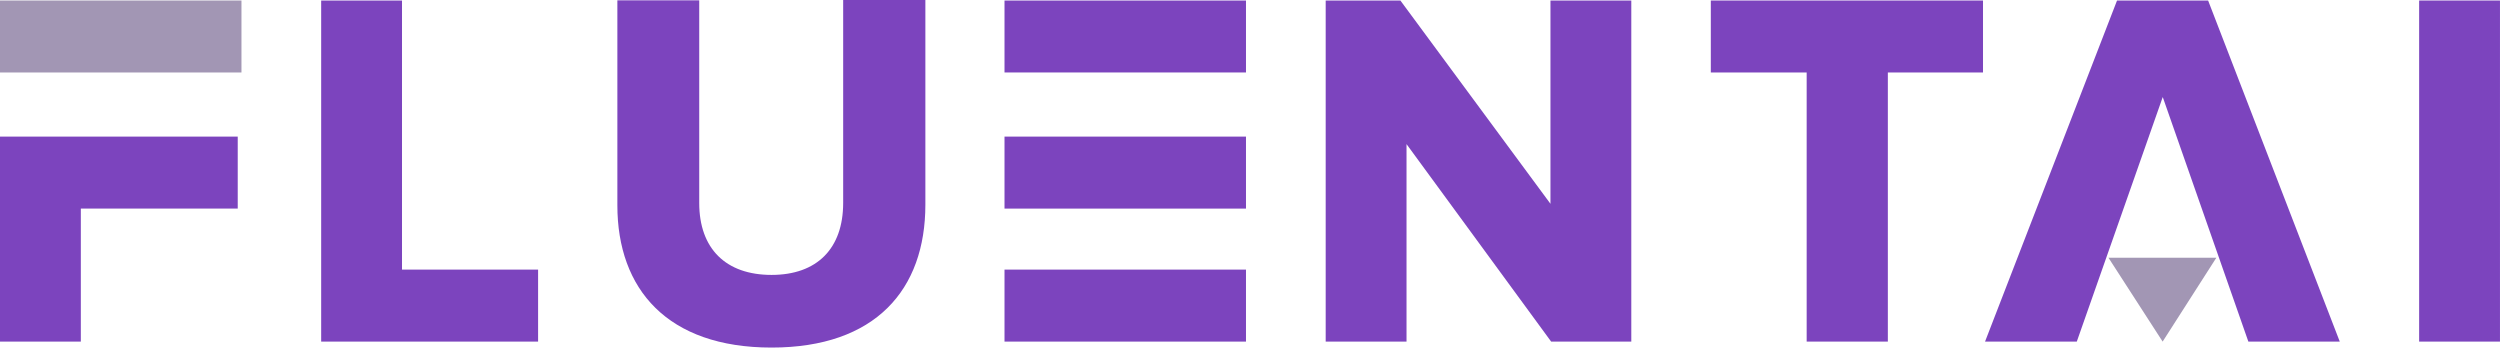
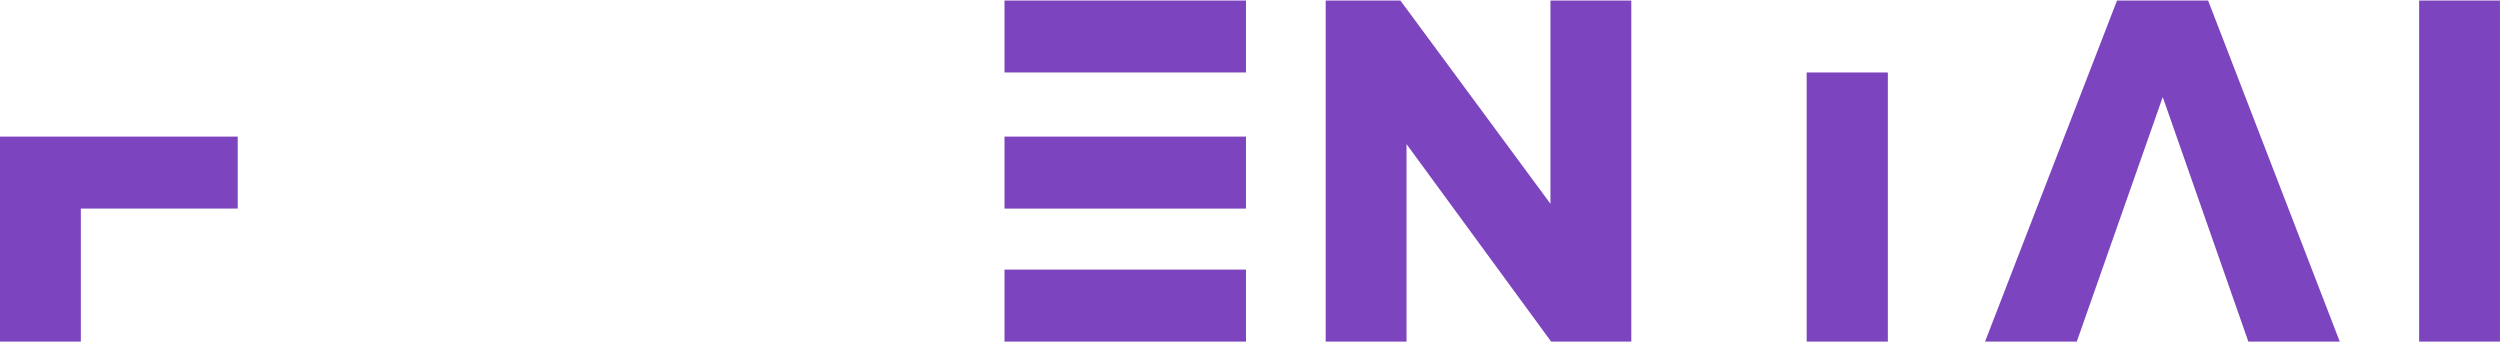
<svg xmlns="http://www.w3.org/2000/svg" xmlns:xlink="http://www.w3.org/1999/xlink" id="svg7847" version="1.1" viewBox="292.1 353.4 439.81 61.15">
  <defs id="defs7851" />
  <linearGradient spreadMethod="pad" y2="30%" x2="-10%" y1="120%" x1="30%" id="3d_gradient2-logo-b563f1be-bb59-441c-8d2e-e39f4abf8c0e">
    <stop id="stop7828" stop-opacity="1" stop-color="#ffffff" offset="0%" />
    <stop id="stop7830" stop-opacity="1" stop-color="#000000" offset="100%" />
  </linearGradient>
  <linearGradient gradientTransform="rotate(-30)" spreadMethod="pad" y2="30%" x2="-10%" y1="120%" x1="30%" id="3d_gradient3-logo-b563f1be-bb59-441c-8d2e-e39f4abf8c0e">
    <stop id="stop7833" stop-opacity="1" stop-color="#ffffff" offset="0%" />
    <stop id="stop7835" stop-opacity="1" stop-color="#cccccc" offset="50%" />
    <stop id="stop7837" stop-opacity="1" stop-color="#000000" offset="100%" />
  </linearGradient>
  <g id="logo-group">
    <image xlink:href="" id="container" x="272" y="144" width="480" height="480" style="display: none;" transform="translate(0 0)" />
    <g id="logo-center" transform="translate(-1.1368683772161603e-13 0)">
      <image xlink:href="" id="icon_container" x="0" y="0" style="display: none;" />
      <g id="slogan" style="font-style:normal;font-weight:400;font-size:32px;line-height:1;font-family:'Fira Sans Condensed';font-variant-ligatures:none;text-align:center;text-anchor:middle" transform="translate(0 0)" />
      <g id="title" style="font-style:normal;font-weight:normal;font-size:72px;line-height:1;font-family:'Brandmark Sans 1 Color';font-variant-ligatures:normal;text-align:center;text-anchor:middle" transform="translate(0 0)">
        <g id="path7856" aria-label="^F" transform="translate(0 315.406) translate(292.097 38.084) scale(1.25) translate(-351.164 47.952)">
-           <rect x="83.007" y="75.998" class="c3" width="33.986" height="10.129" transform="translate(268.158 -123.95)" stroke-width="0" stroke-linejoin="miter" stroke-miterlimit="2" fill="#a296b4" stroke="#a296b4" />
          <polygon class="c1" points="116.466,105.28 94.384,105.28 94.384,124.002 83.007,124.002 83.007,95.151 116.466,95.151 " transform="translate(268.158 -123.95)" stroke-width="0" stroke-linejoin="miter" stroke-miterlimit="2" fill="#7c44be" stroke="#7c44be" />
        </g>
        <g id="path7858" aria-label="L" transform="translate(0 315.406) translate(348.601 38.084) scale(1.25) translate(-392.368 47.952)">
-           <path class="c1" d="M115.265,113.873v10.129H84.735V75.998h11.377v37.875H115.265z" transform="translate(307.633 -123.95)" stroke-width="0" stroke-linejoin="miter" stroke-miterlimit="2" fill="#7c44be" stroke="#7c44be" />
-         </g>
+           </g>
        <g id="path7860" aria-label="U" transform="translate(0 315.406) translate(400.71 37.994) scale(1.25) translate(-430.055 48.024)">
-           <path class="c1" d="M110.105,75.542h11.569v28.803c0,11.953-7.009,20.113-21.65,20.113 c-14.641,0-21.698-8.208-21.698-20.018v-28.85h11.521v28.514c0,6.433,3.744,10.129,10.177,10.129 c6.385,0,10.081-3.696,10.081-10.129V75.59V75.542z" transform="translate(351.729 -123.566)" stroke-width="0" stroke-linejoin="miter" stroke-miterlimit="2" fill="#7c44be" stroke="#7c44be" />
-         </g>
+           </g>
        <g id="path7862" aria-label="E" transform="translate(0 315.406) translate(468.816 38.084) scale(1.25) translate(-480.539 47.952)">
          <path class="c1" d="M83.007,124.002h33.986v-10.129H83.007V124.002z M83.007,105.28h33.986V95.151 H83.007V105.28z M83.007,75.998v10.129h33.986V75.998H83.007z" transform="translate(397.533 -123.95)" stroke-width="0" stroke-linejoin="miter" stroke-miterlimit="2" fill="#7c44be" stroke="#7c44be" />
        </g>
        <g id="path7864" aria-label="N" transform="translate(0 315.406) translate(525.32 38.084) scale(1.25) translate(-521.742 47.952)">
          <path class="c1" d="M121.506,75.998v48.004h-11.281L89.871,96.208v27.794H78.494V75.998h10.513 l21.122,28.61V75.998H121.506z" transform="translate(443.248 -123.95)" stroke-width="0" stroke-linejoin="miter" stroke-miterlimit="2" fill="#7c44be" stroke="#7c44be" />
        </g>
        <g id="path7866" aria-label="T" transform="translate(0 315.406) translate(593.074 38.084) scale(1.25) translate(-571.946 47.952)">
-           <path class="c1" d="M119.154,75.998v10.129h-13.393v37.875h-11.425V86.127H80.846V75.998H119.154z" transform="translate(491.099 -123.95)" stroke-width="0" stroke-linejoin="miter" stroke-miterlimit="2" fill="#7c44be" stroke="#7c44be" />
+           <path class="c1" d="M119.154,75.998v10.129h-13.393v37.875h-11.425V86.127H80.846H119.154z" transform="translate(491.099 -123.95)" stroke-width="0" stroke-linejoin="miter" stroke-miterlimit="2" fill="#7c44be" stroke="#7c44be" />
        </g>
        <g id="path7868" aria-label="A" transform="translate(0 315.406) translate(641.316 38.084) scale(1.25) translate(-606.539 47.952)">
          <polygon class="c1" points="106.433,75.998 93.615,75.998 75.038,124.002 87.951,124.002 100.048,89.583 106.097,106.865 106.097,106.865 112.097,124.002 124.962,124.002 " transform="translate(531.501 -123.95)" stroke-width="0" stroke-linejoin="miter" stroke-miterlimit="2" fill="#7c44be" stroke="#7c44be" />
-           <polygon class="c3" points="100.033,124.002 92.408,112.199 107.592,112.199 " transform="translate(531.501 -123.95)" stroke-width="0" stroke-linejoin="miter" stroke-miterlimit="2" fill="#a296b4" stroke="#a296b4" />
        </g>
        <g id="path7870" aria-label="I" transform="translate(0 315.406) translate(717.683 38.084) scale(1.25) translate(-663.633 47.952)">
          <path class="c1" d="M94.312,75.998h11.377v48.004H94.312V75.998z" transform="translate(569.322 -123.95)" stroke-width="0" stroke-linejoin="miter" stroke-miterlimit="2" fill="#7c44be" stroke="#7c44be" />
        </g>
      </g>
      <image xlink:href="" id="icon" x="0" y="0" style="display: none;" />
    </g>
  </g>
</svg>